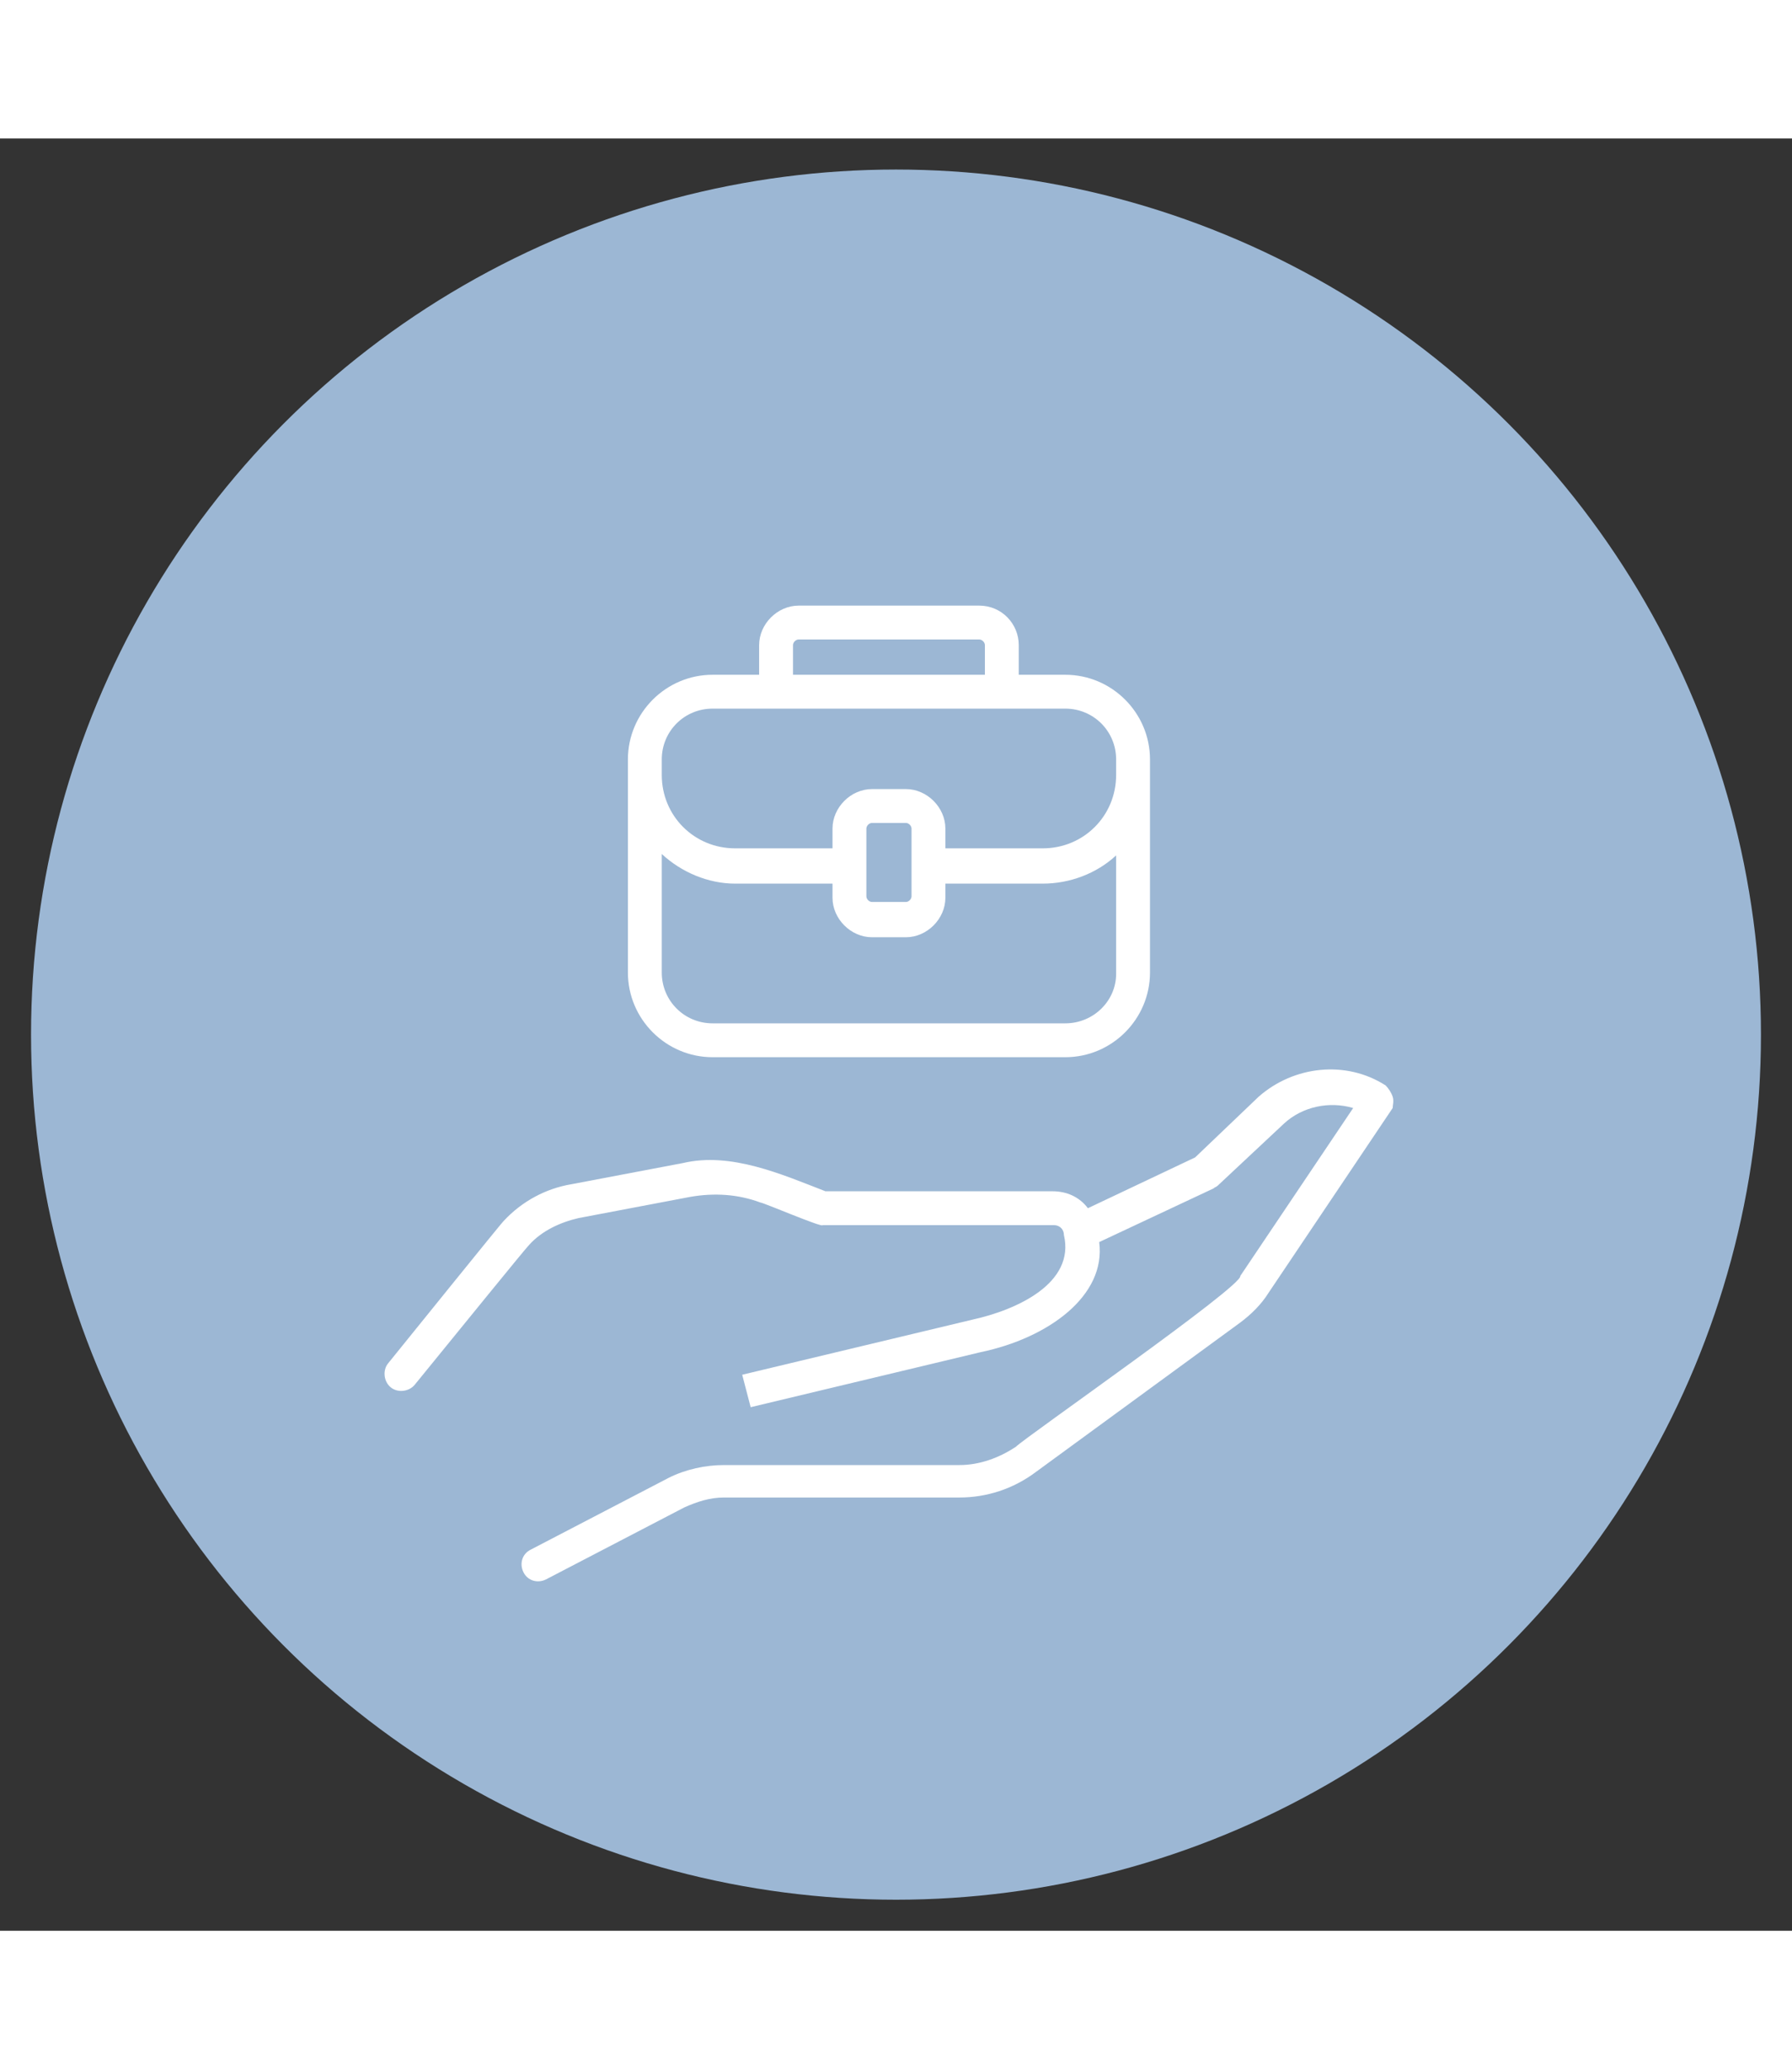
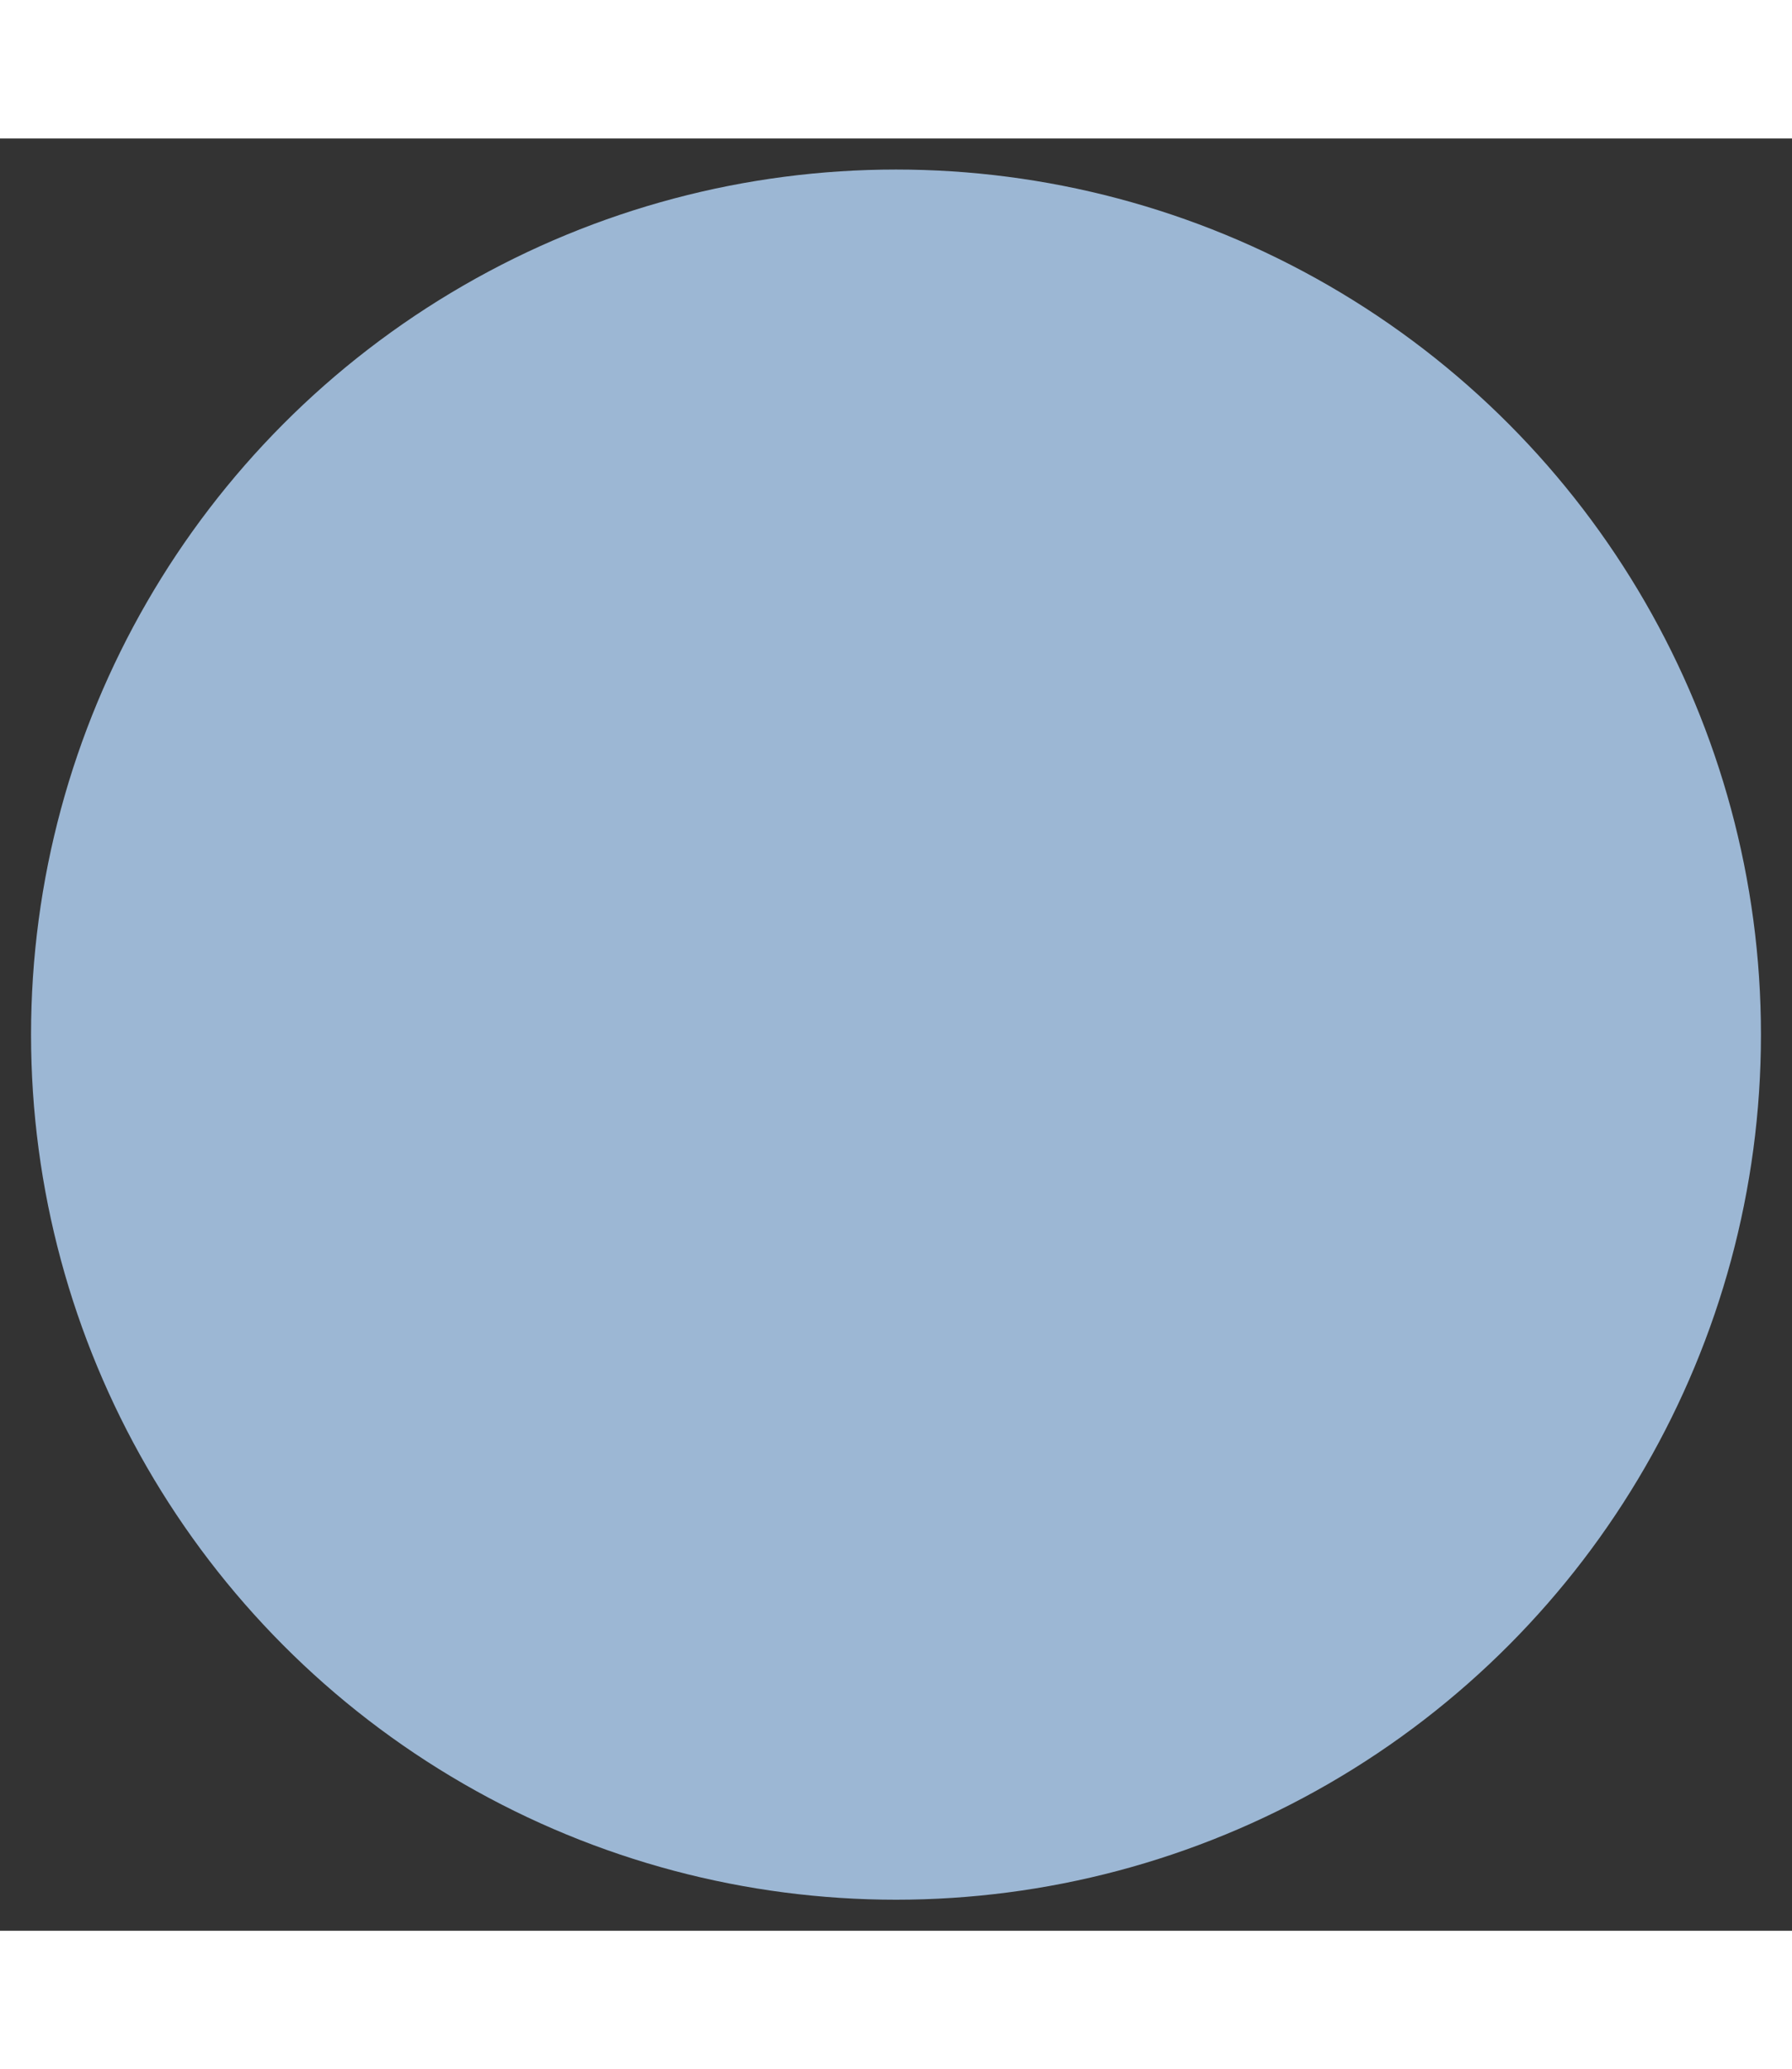
<svg xmlns="http://www.w3.org/2000/svg" version="1.1" id="Capa_1" x="0" y="0" viewBox="0 0 127 127" xml:space="preserve" width="110">
  <rect x="0" y="0" width="127" height="127" fill="#333333" stroke="none" />
  <g id="Grupo_546" transform="translate(-591 -1426)">
    <circle id="Elipse_24" cx="654.5" cy="1489.5" r="61.3" fill="#9cb7d4" />
-     <path id="Trazado_193" d="M689.7 1493.9c-.1-.3-.3-.6-.5-.8-2.8-1.8-6.5-1.4-9 .8l-4.5 4.3-7.6 3.6c-.6-.8-1.5-1.2-2.5-1.2h-16.1c-3.1-1.2-6.7-2.8-10.1-2l-7.9 1.5c-1.8.3-3.5 1.2-4.8 2.6-.1.1-.2.2-8.2 10.1-.4.5-.3 1.3.2 1.7.5.4 1.3.3 1.7-.2 3.1-3.8 7.8-9.6 8.1-9.9.9-1 2.2-1.6 3.5-1.9l7.9-1.5c1.7-.3 3.4-.2 5 .4.2 0 4.4 1.8 4.4 1.6h16.4c.4 0 .7.3.7.7.8 3.4-3.3 5.3-6.5 6l-16.3 3.9.6 2.3 16.3-3.9c4.8-1 8.9-4 8.4-7.8l8.1-3.8c.1-.1.2-.1.3-.2l4.7-4.4c1.3-1.2 3.2-1.6 4.9-1.1l-8 11.9c.2.7-15.2 11.4-15.9 12.1-1.2.8-2.6 1.3-4 1.3h-16.7c-1.3 0-2.7.3-3.9.9l-9.8 5.1c-.6.3-.8 1-.5 1.6.3.6 1 .8 1.6.5l9.8-5.1c.9-.4 1.8-.7 2.8-.7H659c1.9 0 3.8-.6 5.4-1.8l14.5-10.6c.8-.6 1.5-1.3 2-2.1l8.8-13.1c0-.2.1-.5 0-.8zm-23.2-29.9h-3.3v-2.1c0-1.5-1.2-2.8-2.8-2.8h-12.8c-1.5 0-2.8 1.3-2.8 2.8v2.1h-3.3c-3.3 0-6 2.7-6 6v15.1c0 3.3 2.7 6 6 6h25c3.3 0 6-2.7 6-6V1470c0-3.3-2.7-6-6-6zm-19.3-2.1c0-.2.2-.4.4-.4h12.8c.2 0 .4.2.4.4v2.1h-13.6v-2.1zm-9.3 8.1c0-2 1.6-3.6 3.6-3.6h25c2 0 3.6 1.6 3.6 3.6v1.1c0 2.9-2.3 5.2-5.2 5.2H658v-1.4c0-1.5-1.3-2.8-2.8-2.8h-2.4c-1.5 0-2.8 1.3-2.8 2.8v1.4h-6.9c-2.9 0-5.2-2.3-5.2-5.2v-1.1zm17.7 9.7c0 .2-.2.4-.4.4h-2.4c-.2 0-.4-.2-.4-.4v-4.8c0-.2.2-.4.4-.4h2.4c.2 0 .4.2.4.4v4.8zm10.9 9h-25c-2 0-3.6-1.6-3.6-3.6v-8.4c1.4 1.3 3.3 2.1 5.2 2.1h6.9v1c0 1.5 1.3 2.8 2.8 2.8h2.4c1.5 0 2.8-1.3 2.8-2.8v-1h6.9c1.9 0 3.8-.7 5.2-2v8.4c0 1.9-1.6 3.5-3.6 3.5z" fill="#fff" />
  </g>
</svg>